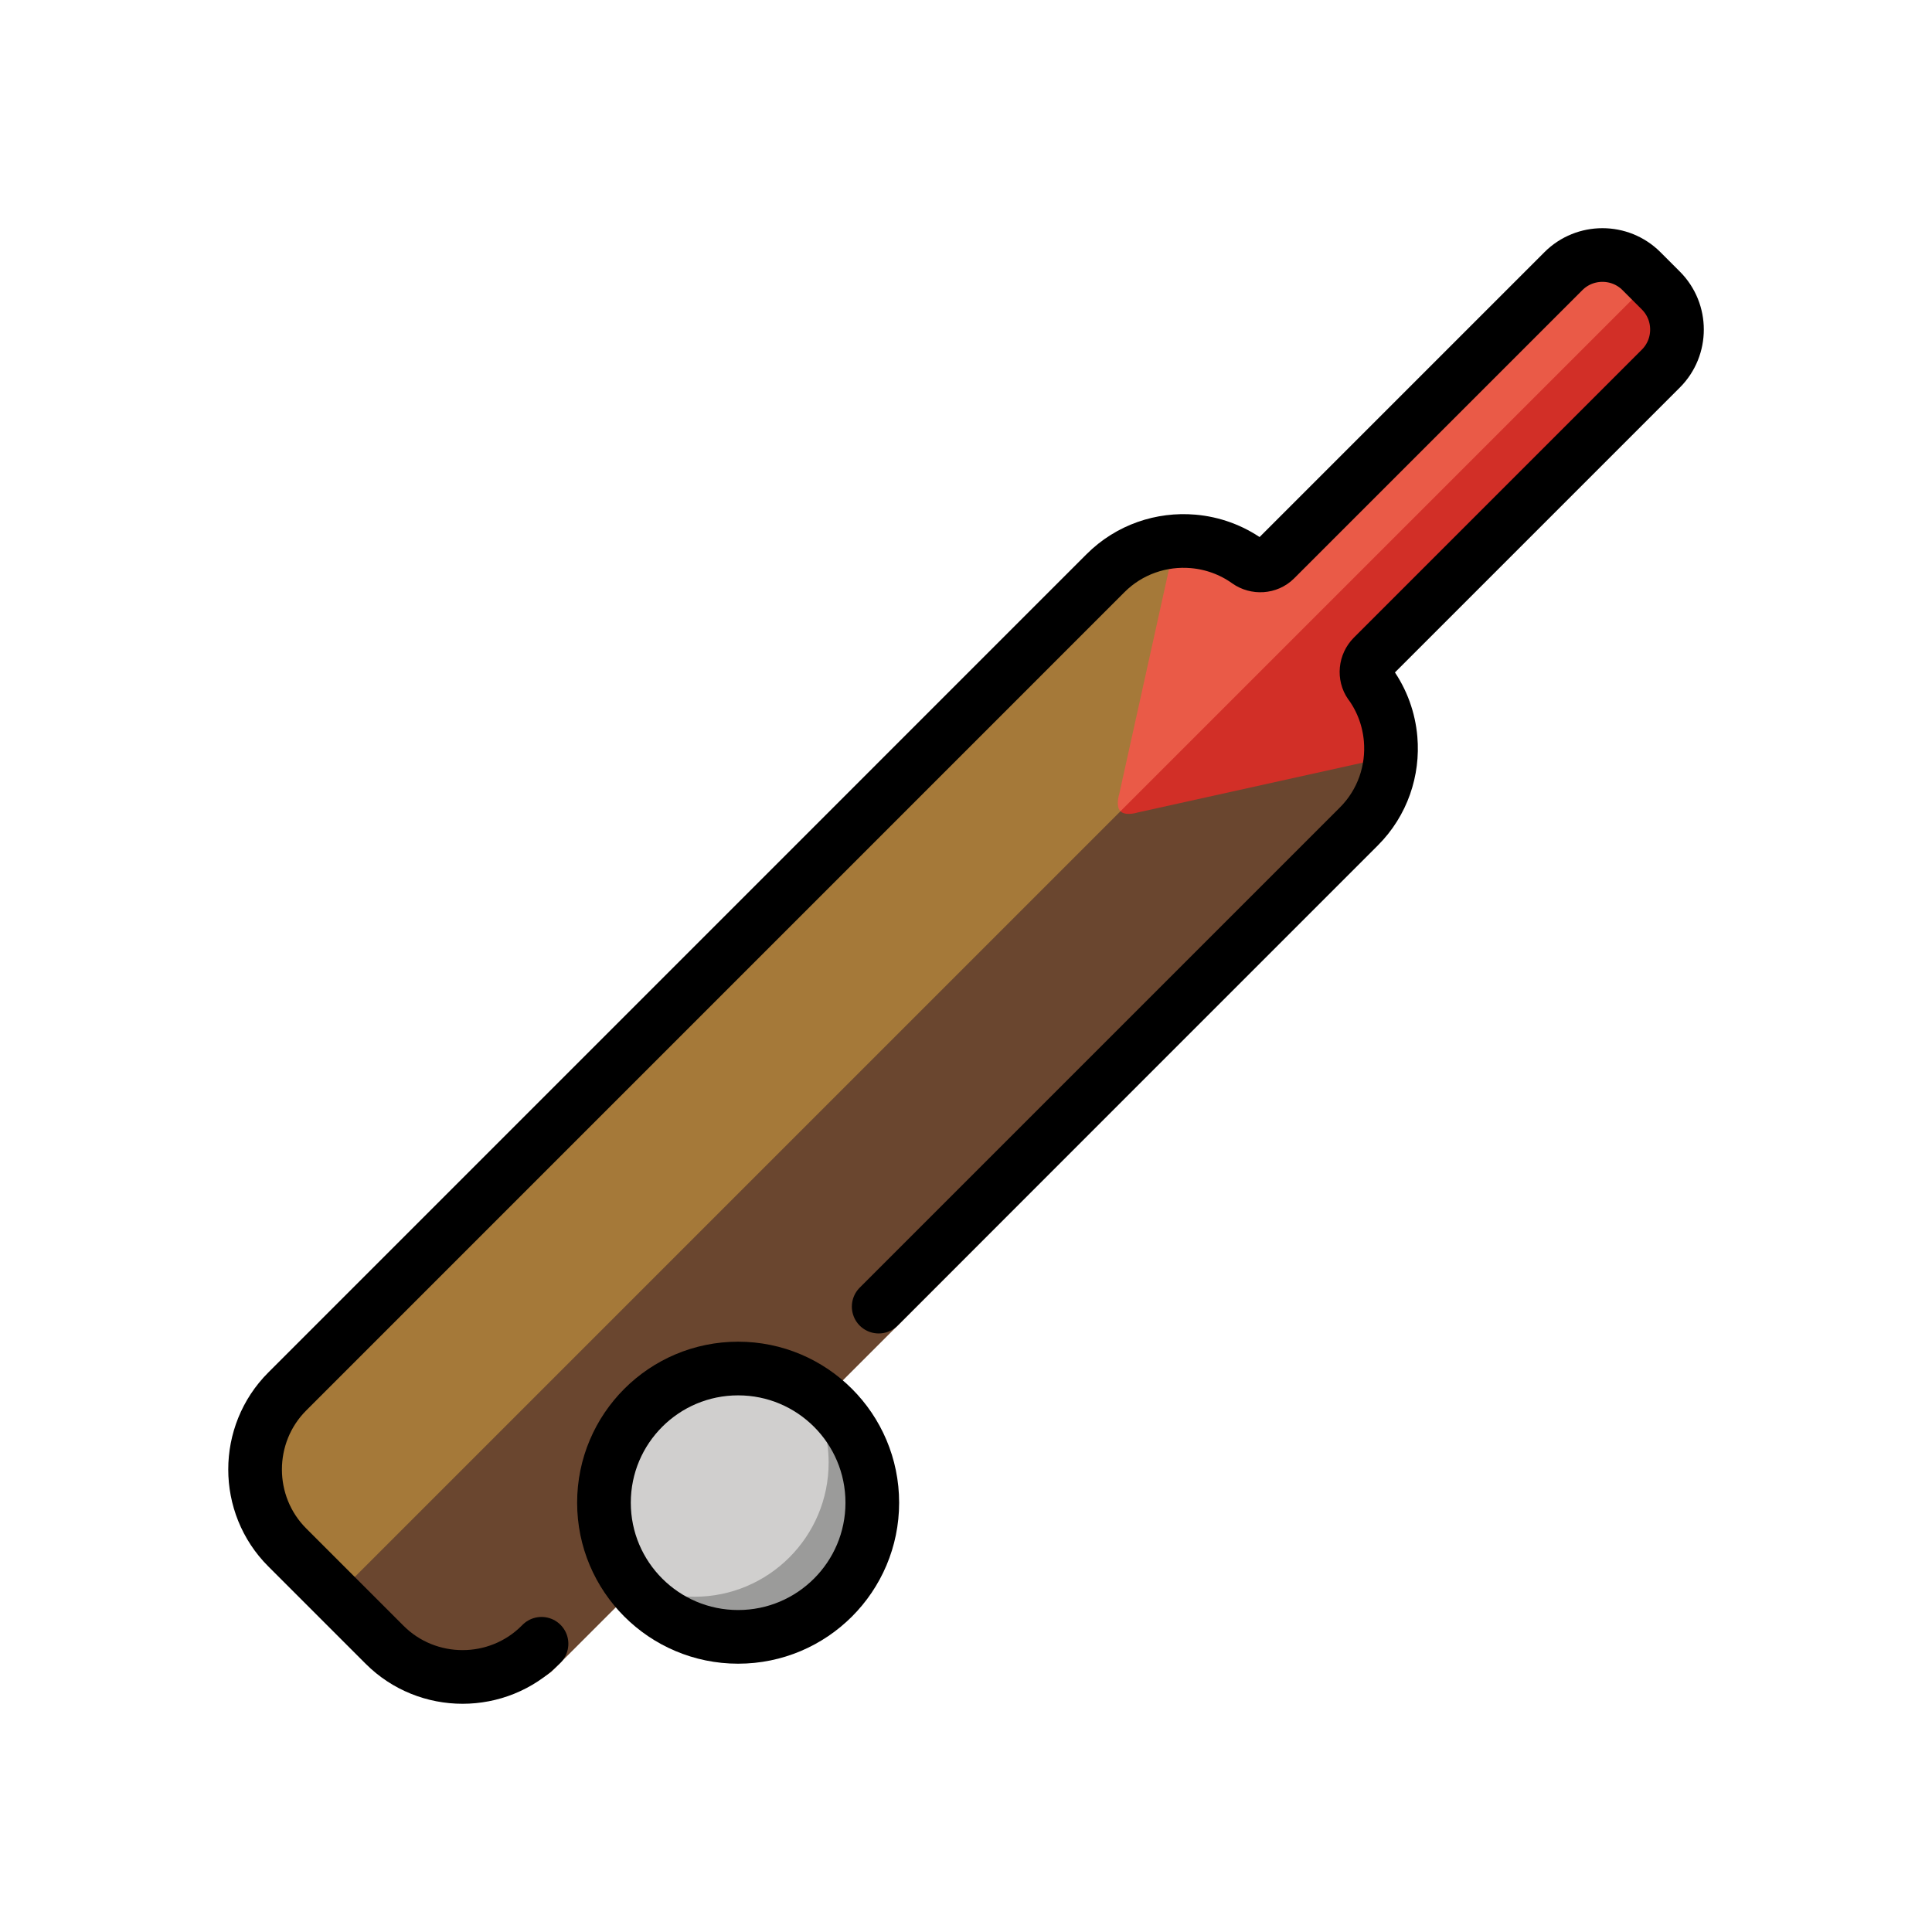
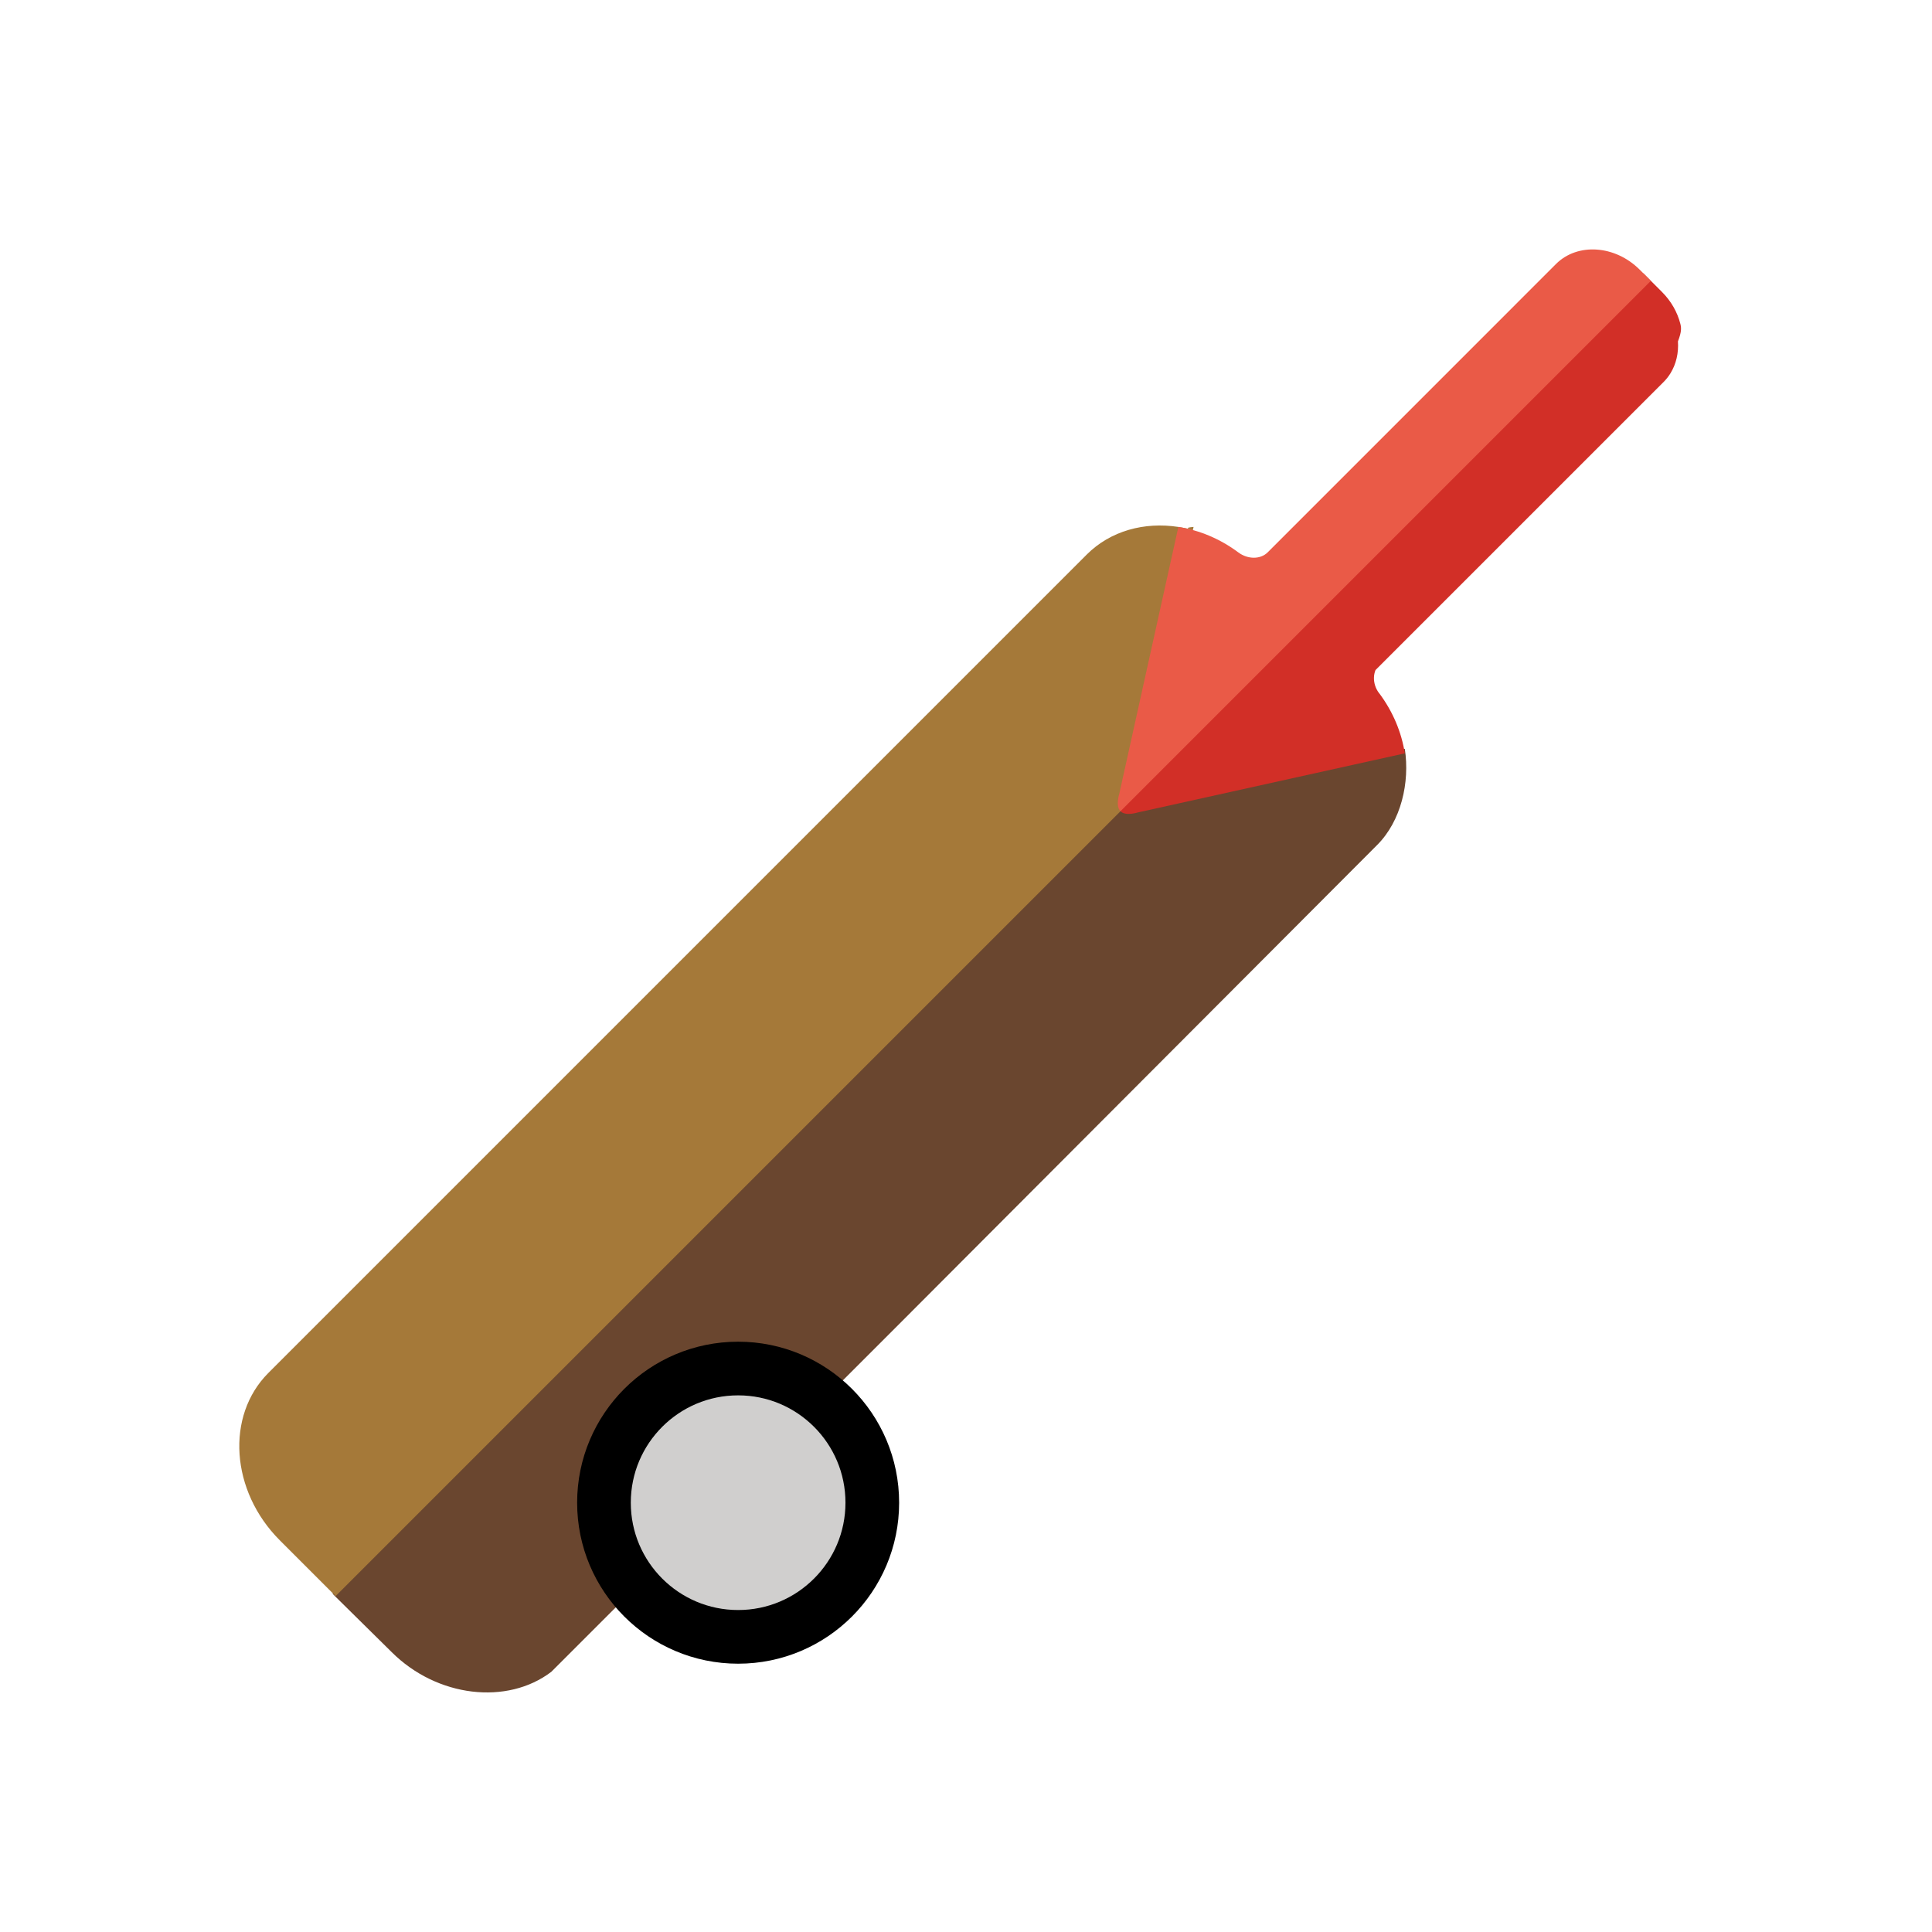
<svg xmlns="http://www.w3.org/2000/svg" width="800px" height="800px" viewBox="0 0 72 72" id="emoji">
  <g id="color">
    <path fill="#6A462F" stroke="none" d="M33.462,49.391l17.861-17.901c0.889-0.889,1.224-2.323,1.03-3.585l-9.948,2.202 c0,0-0.571,0.232-0.762,0.041L12.395,59.397l2.195,2.166c1.701,1.701,4.321,1.987,5.955,0.741L33.462,49.391z" />
-     <path fill="#D22F27" stroke="none" d="M62.62,12.061c-0.109-0.423-0.337-0.835-0.68-1.178l-0.7-0.7l-19.767,19.767 c0.004,0.004,0.293,0.292,0.297,0.296c0.199,0.172,0.635,0.031,0.635,0.031l9.948-2.202 c-0.119-0.775-0.438-1.549-0.95-2.235l-0.017-0.019c-0.128-0.173-0.188-0.376-0.183-0.57 c0.003-0.097,0.022-0.192,0.058-0.28s0.088-0.169,0.157-0.237l10.734-10.733 c0.1-0.1,0.186-0.209,0.258-0.326c0.216-0.35,0.308-0.765,0.279-1.189 C62.679,12.344,62.656,12.202,62.62,12.061z" />
+     <path fill="#D22F27" stroke="none" d="M62.62,12.061c-0.109-0.423-0.337-0.835-0.68-1.178l-0.7-0.7l-19.767,19.767 c0.004,0.004,0.293,0.292,0.297,0.296c0.199,0.172,0.635,0.031,0.635,0.031l9.948-2.202 c-0.119-0.775-0.438-1.549-0.95-2.235l-0.017-0.019c-0.128-0.173-0.188-0.376-0.183-0.57 c0.003-0.097,0.022-0.192,0.058-0.28l10.734-10.733 c0.1-0.1,0.186-0.209,0.258-0.326c0.216-0.35,0.308-0.765,0.279-1.189 C62.679,12.344,62.656,12.202,62.62,12.061z" />
    <path fill="#A57939" stroke="none" d="M41.756,30.233c-0.191-0.191,0.523-0.648,0.523-0.648l2.202-9.948 c-0.373,0.03-0.179,0.072,0.014,0.127c-0.193-0.055-0.387-0.097-0.581-0.127 c-1.262-0.194-2.526,0.141-3.415,1.03L10.001,51.166c-1.597,1.597-1.406,4.403,0.425,6.235l2.081,2.081 L41.756,30.233L41.756,30.233z" />
    <path fill="#EA5A47" stroke="none" d="M41.712,29.585c0,0-0.147,0.457,0.044,0.648l19.767-19.767l-0.416-0.416 c-0.458-0.458-1.038-0.711-1.603-0.749c-0.282-0.019-0.561,0.015-0.82,0.104 c-0.258,0.089-0.496,0.233-0.695,0.432L47.259,20.568l-0.014,0.014c-0.069,0.069-0.15,0.12-0.238,0.153 c-0.177,0.067-0.382,0.065-0.576-0c-0.097-0.033-0.192-0.081-0.278-0.145 c-0.343-0.257-0.709-0.465-1.086-0.624c-0.188-0.08-0.38-0.146-0.572-0.201 c-0.193-0.055-0.387-0.097-0.581-0.127L41.712,29.585z" />
    <circle cx="27.4" cy="56.025" r="5" fill="#D0CFCE" stroke="none" />
-     <path fill="#9B9B9A" stroke="none" d="M30.091,51.815c0.498,0.777,0.79,1.699,0.79,2.691c0,2.761-2.239,5-5,5 c-0.992,0-1.913-0.292-2.691-0.79c0.889,1.387,2.44,2.309,4.21,2.309c2.761,0,5-2.239,5-5 C32.4,54.255,31.478,52.704,30.091,51.815z" />
  </g>
  <g id="hair" />
  <g id="skin" />
  <g id="skin-shadow" />
  <g id="line">
-     <path fill="none" stroke="#000000" stroke-linecap="round" stroke-linejoin="round" stroke-miterlimit="10" stroke-width="2" d="M20.181,61.259l-0.038,0.038c-1.597,1.597-4.212,1.597-5.809,0l-1.815-1.815l-1.815-1.815 c-1.597-1.597-1.597-4.212,0-5.809L41.201,21.359c0.889-0.889,2.094-1.284,3.263-1.183 c0.719,0.062,1.424,0.311,2.035,0.748c0.308,0.217,0.748,0.198,1.023-0.077l0.014-0.014l10.73-10.73 c0.799-0.799,2.106-0.799,2.905,0l0.363,0.363l0.363,0.363c0.799,0.799,0.799,2.106,0,2.905L51.163,24.468 c-0.275,0.275-0.317,0.712-0.1,1.02l0.015,0.017c0.436,0.61,0.684,1.314,0.746,2.032 c0.101,1.169-0.293,2.373-1.183,3.262L32.746,48.694" />
    <circle cx="27.508" cy="56.001" r="5" fill="none" stroke="#000000" stroke-linecap="round" stroke-linejoin="round" stroke-miterlimit="10" stroke-width="2" />
  </g>
</svg>